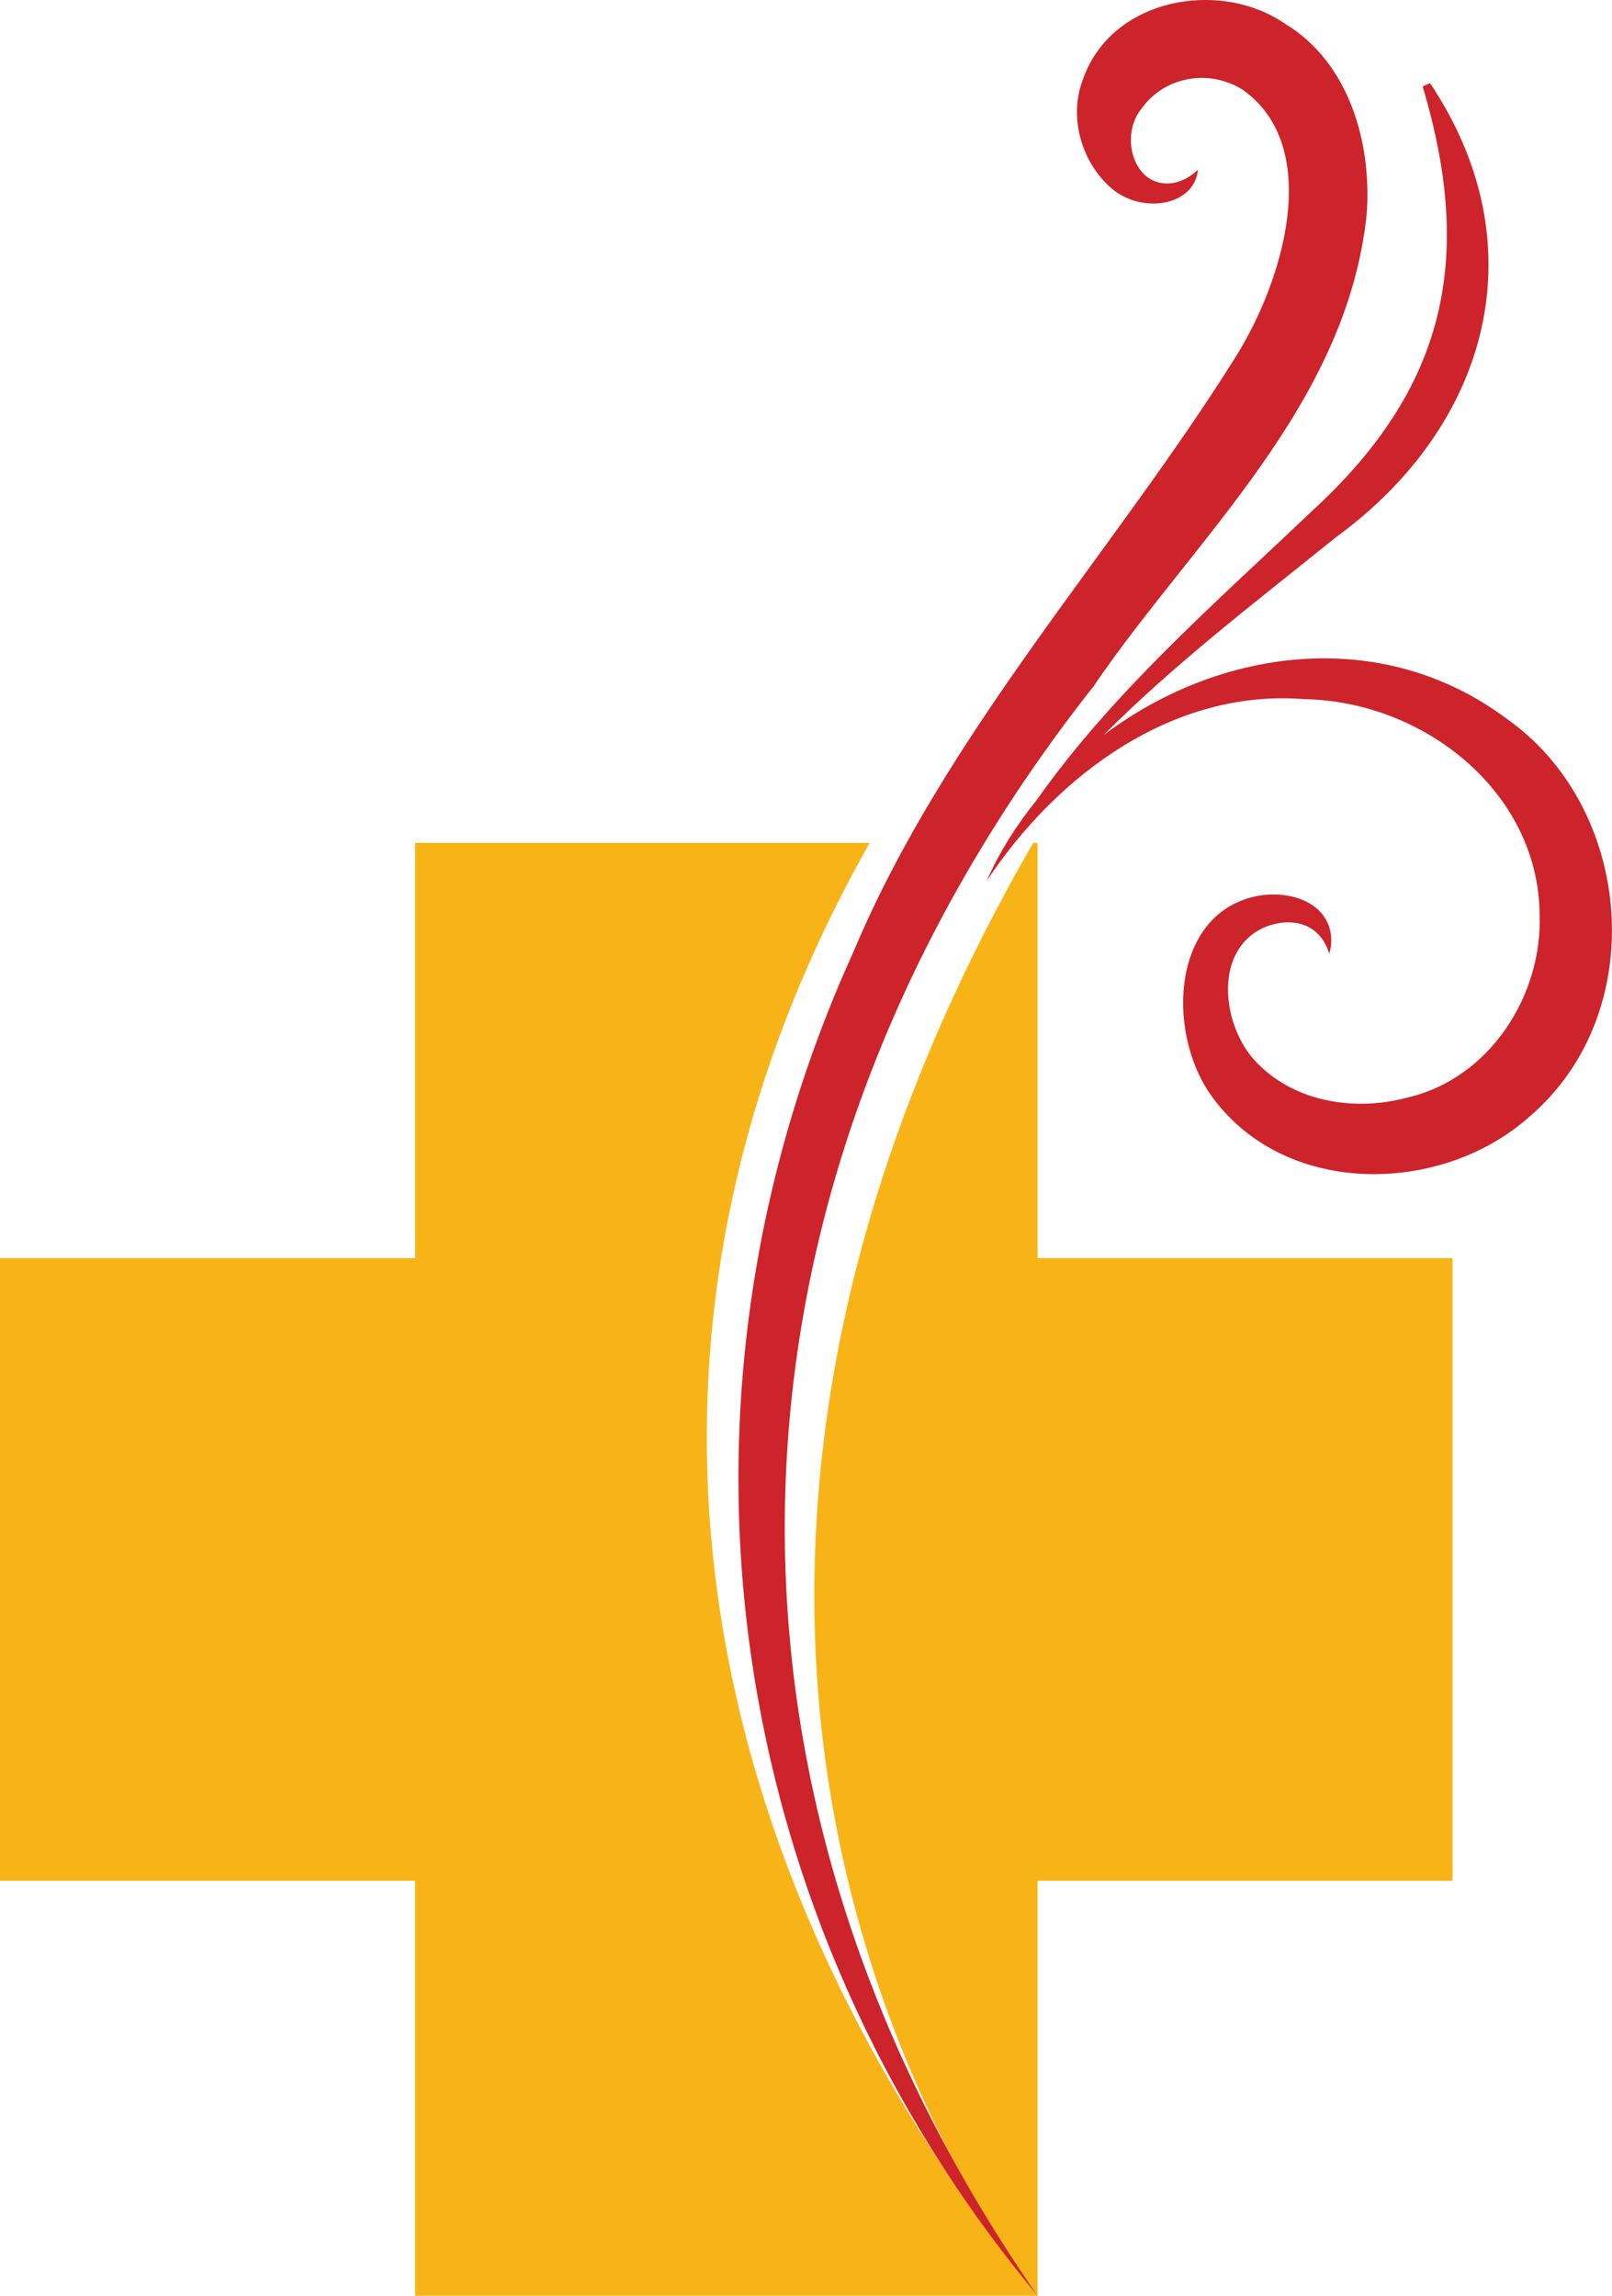
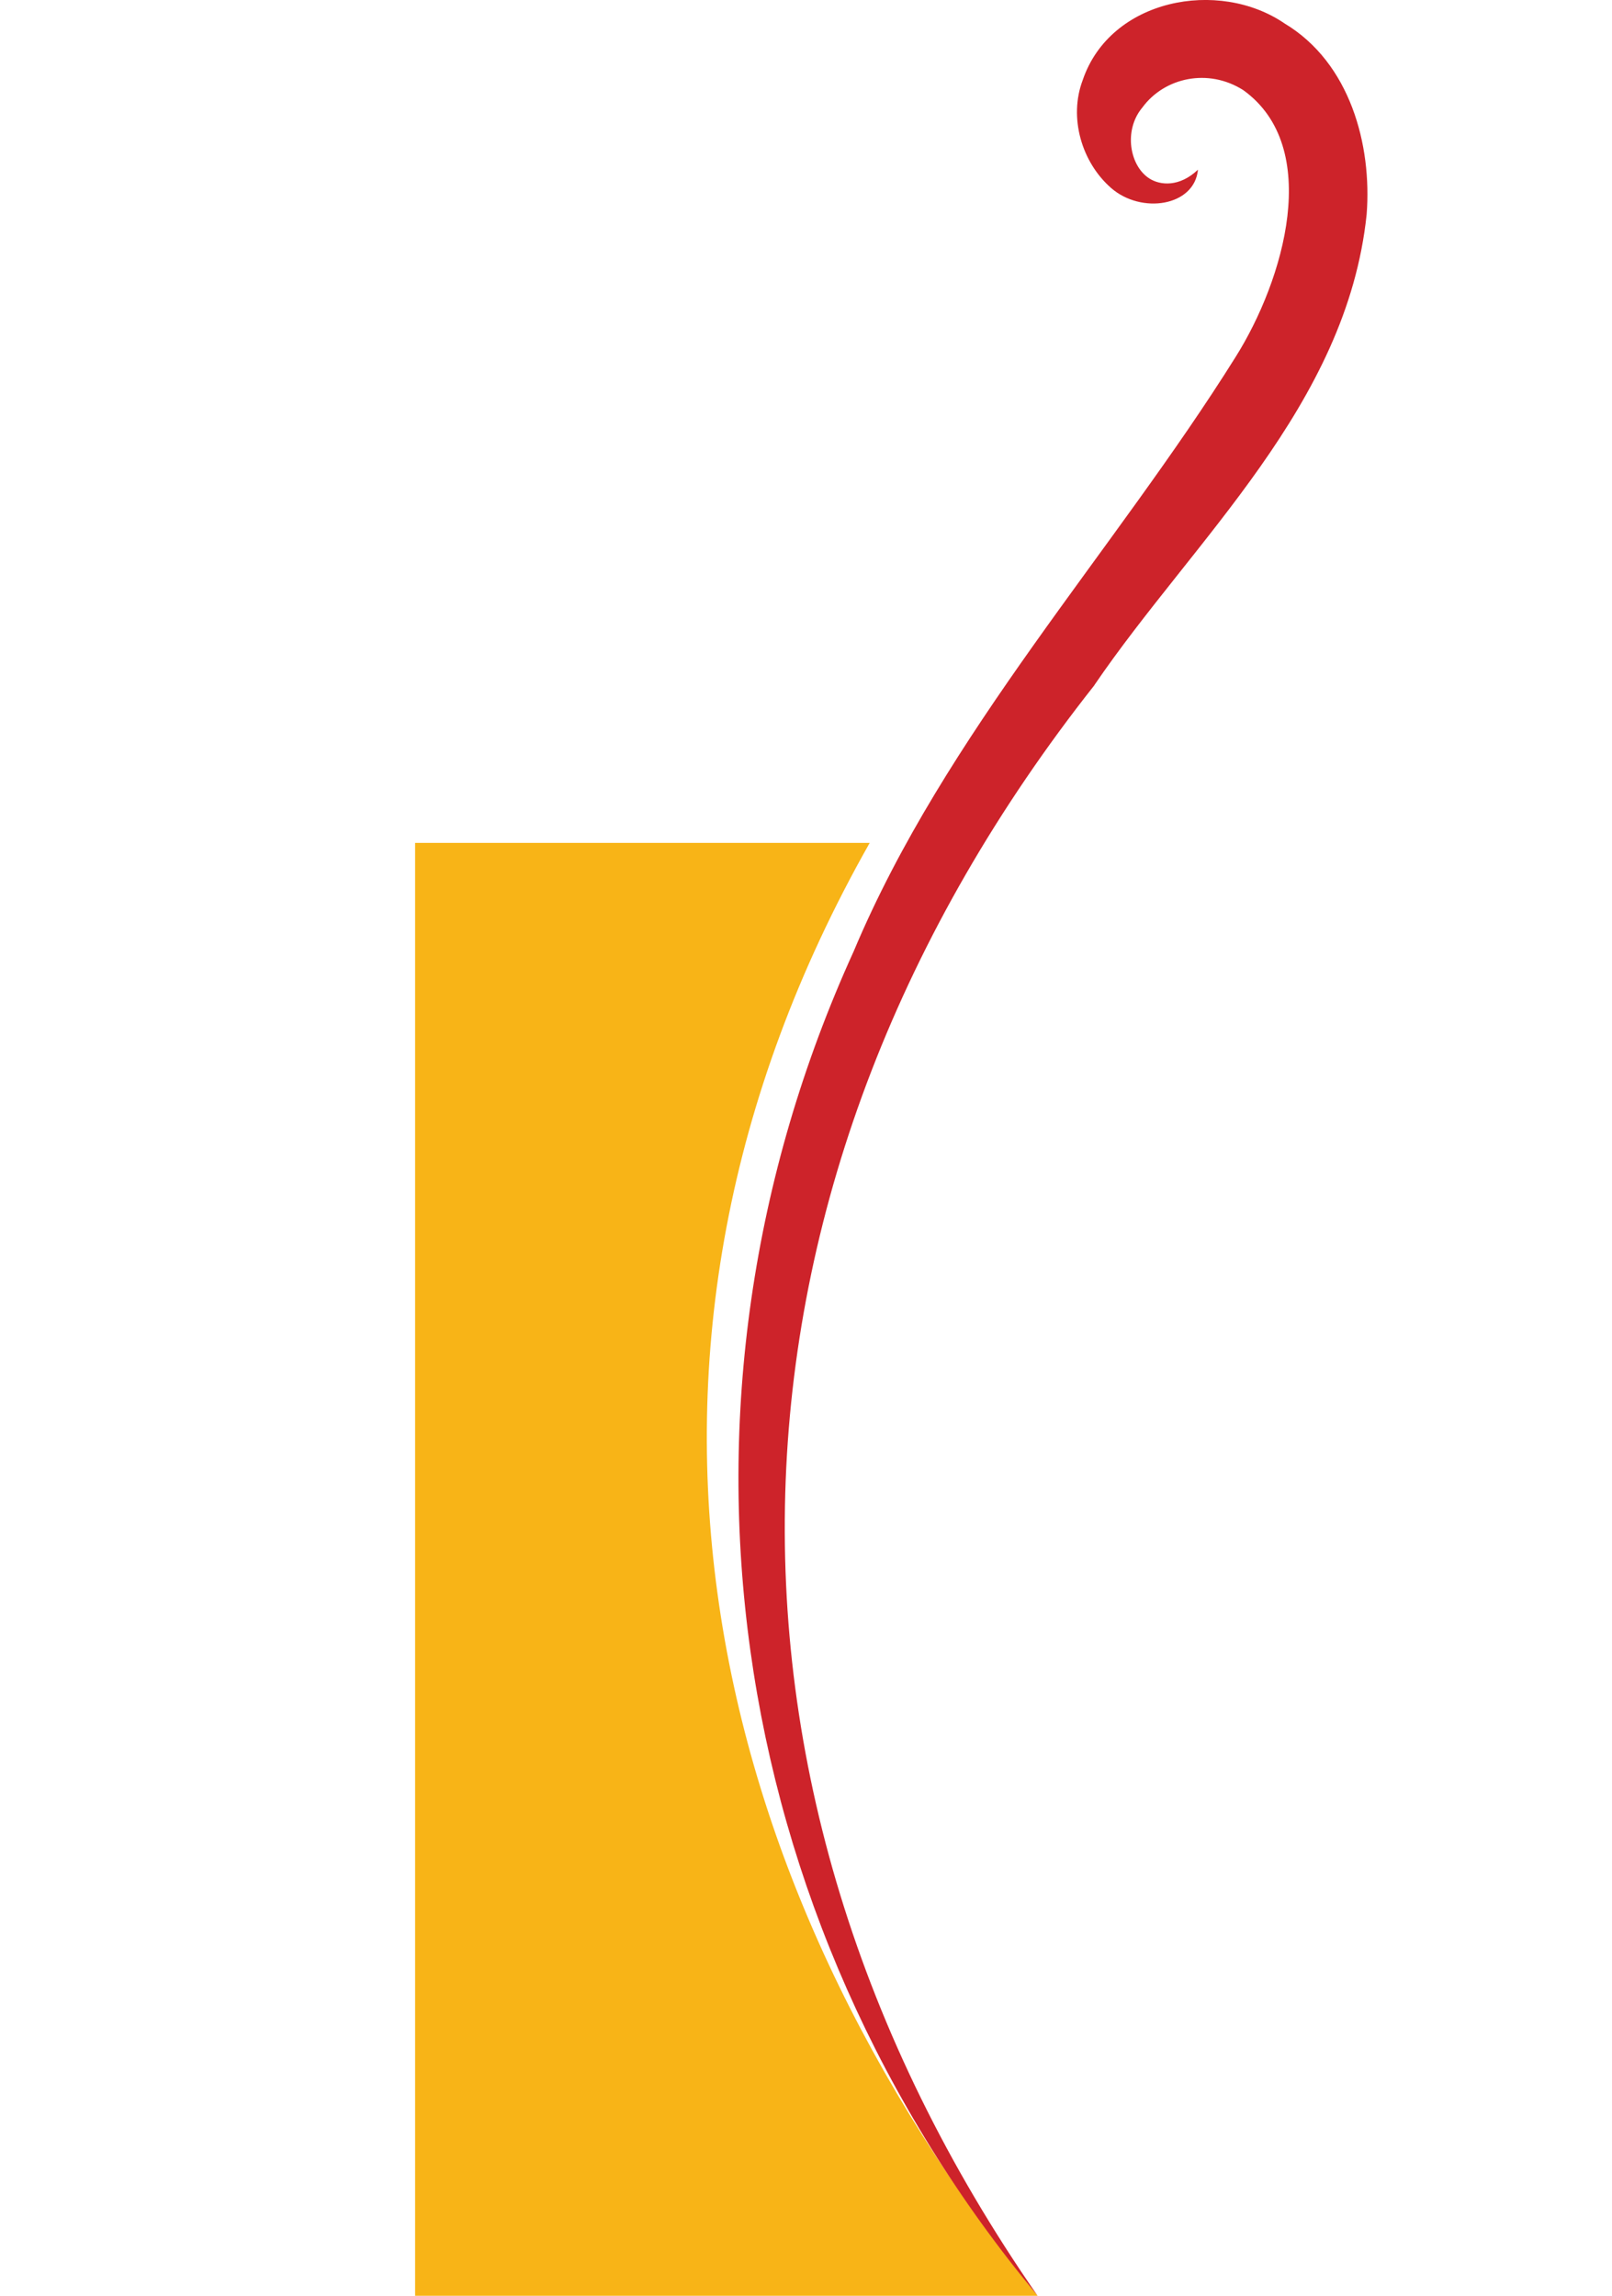
<svg xmlns="http://www.w3.org/2000/svg" id="Isolation_Mode" viewBox="0 0 319.06 454.3">
  <defs>
    <style>.cls-1{fill:#cd232a}.cls-2{fill:#f8b417}</style>
  </defs>
-   <path d="M205.36 166.81h-.87c-81.09 140.53-28.94 246.99.87 287.49v-82.12h82.14V248.95h-82.14V166.8Z" class="cls-2" />
-   <path d="M172.13 166.81c-57.34 101.22-33.19 205.08 33.23 287.49H82.16v-82.12H0V248.95h82.16V166.8h89.97Z" class="cls-2" />
+   <path d="M172.13 166.81c-57.34 101.22-33.19 205.08 33.23 287.49H82.16v-82.12H0h82.16V166.8h89.97Z" class="cls-2" />
  <path d="M216.61 135.57c19.62-28.8 49.96-55.37 53.89-93.17 1.06-13.71-3.26-29.97-16.25-37.76-13.05-8.92-34.51-4.9-39.96 11.24-2.78 7.34-.24 16.2 5.64 21.33 5.97 5.21 16.48 3.63 17.18-3.63-3.68 3.49-7.46 3.09-9.57 1.77-3.95-2.47-5.22-9.57-1.43-14.08 4.36-5.95 13.03-7.84 19.96-3.44 15.74 11.31 8.07 37.58-1.51 52.81-24.1 38.53-57.48 74.5-75.6 117.63-40.65 89.29-26 190.96 36.42 266.03-71.23-102.51-65.51-221.57 11.25-318.73" class="cls-1" />
-   <path d="M298.16 142.19c-24.79-18.47-56.91-13.97-79.75 3.3 14.09-14.17 30.18-26.4 45.91-39.1 30.62-22.31 40.16-57.94 18.72-89.94l-1.46.65c10.26 34.29 4.57 59.81-21.99 84.11-18.8 17.92-39.29 35.65-54.43 57.15-3.93 4.87-7.33 10.18-9.86 15.95 13.98-21.08 36.93-38.04 62.87-35.96 23.76.43 46.28 18.42 46.56 42.45.65 16.2-9.92 32.54-25.92 36.33-10.27 2.85-22.21 1.09-29.81-6.6-7.03-6.85-9.13-22.09.96-26.89 4.37-1.99 10.99-1.91 13.15 5.12 1.16-4.22-.43-7.65-3.3-9.61-3.22-2.21-8.05-2.65-12.07-1.6-16.25 4.23-16.85 27.96-7.36 40.1 14.62 19.29 45.02 18.71 62.26 3.39 24.19-20.55 20.75-61.21-4.49-78.85" class="cls-1" />
</svg>